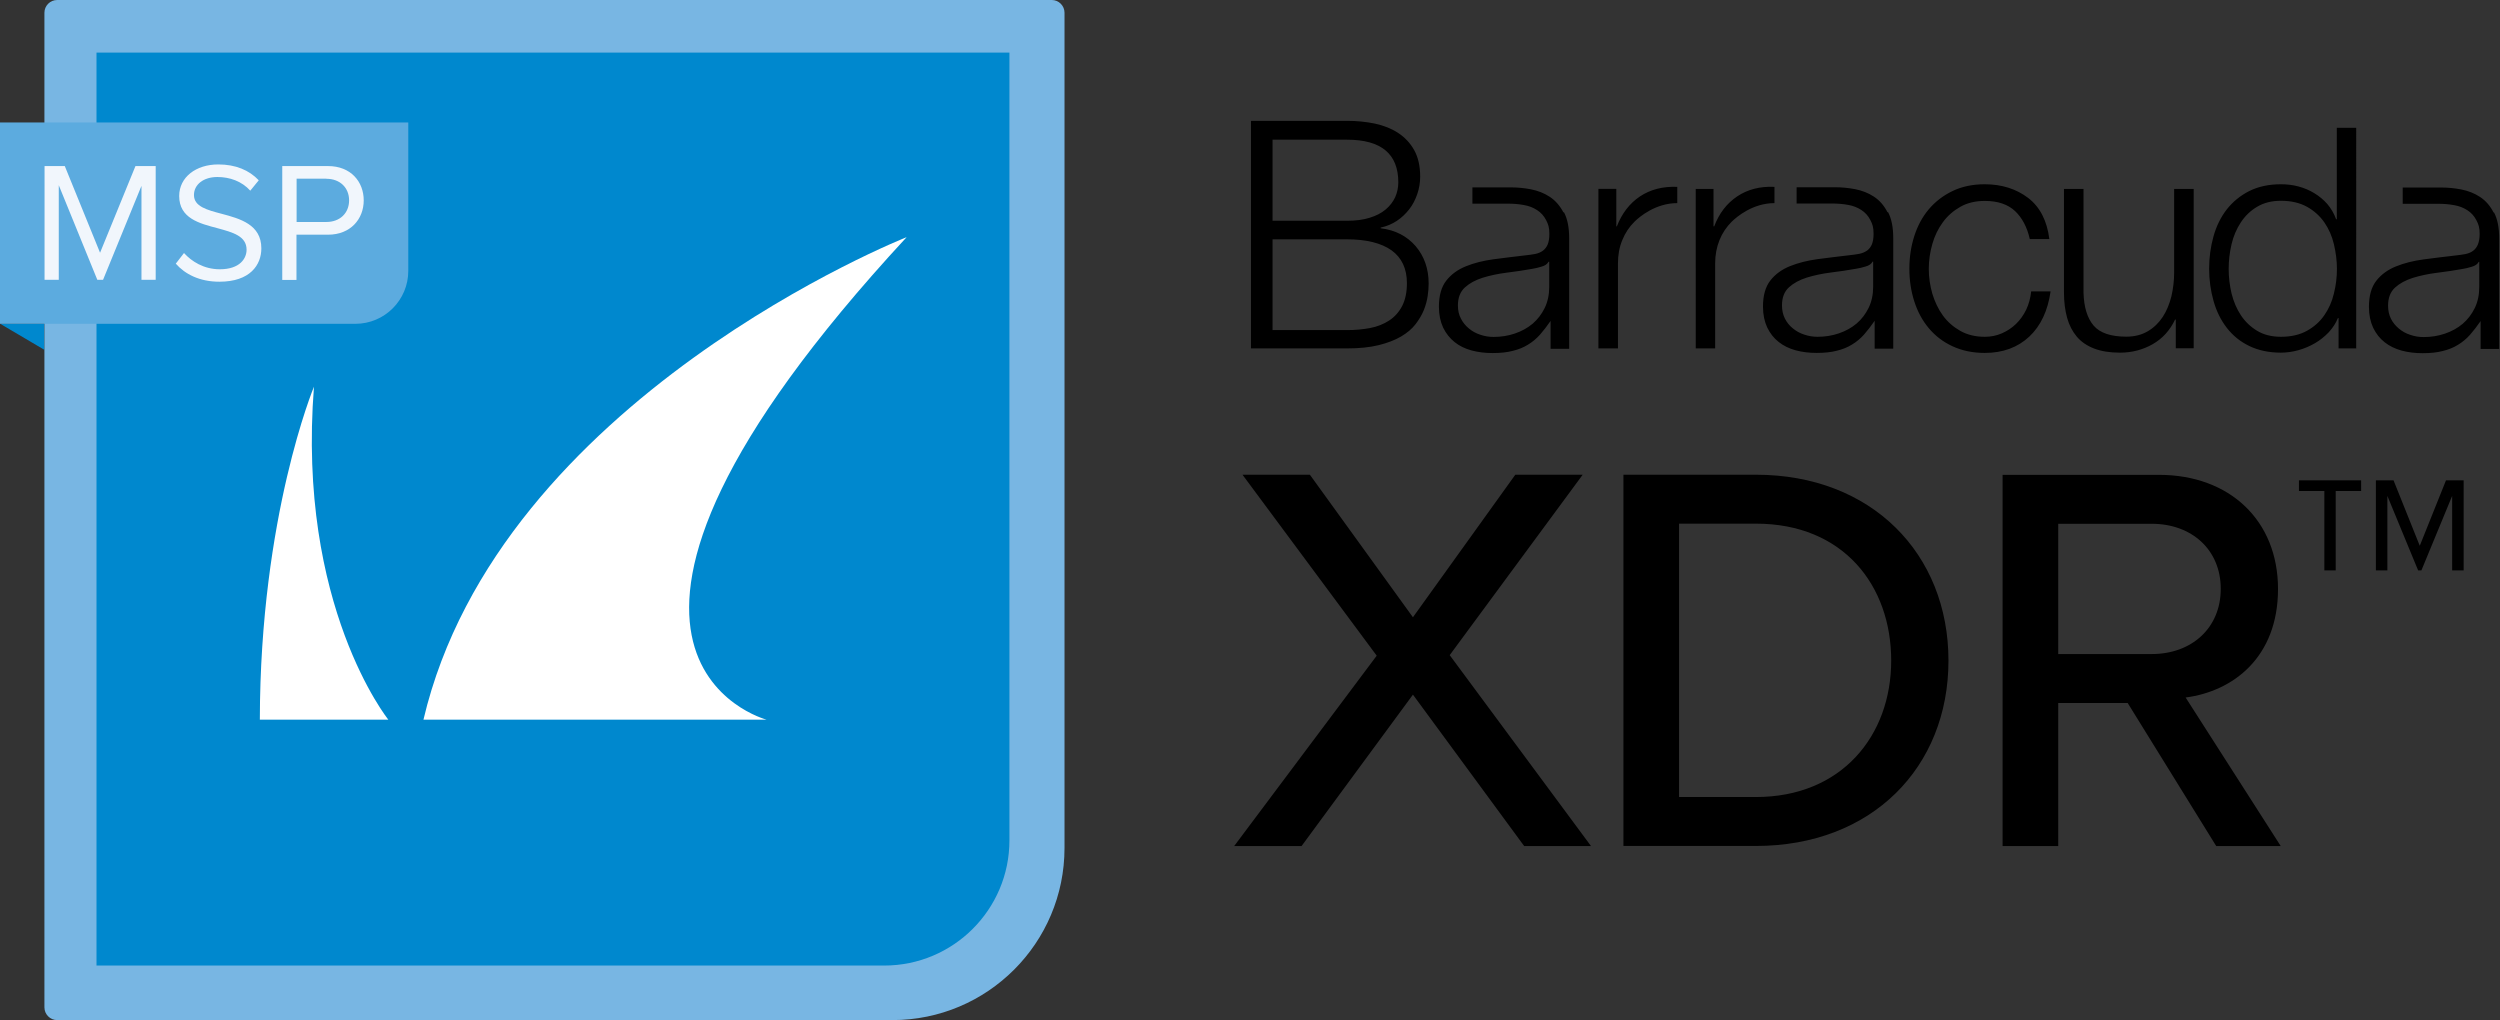
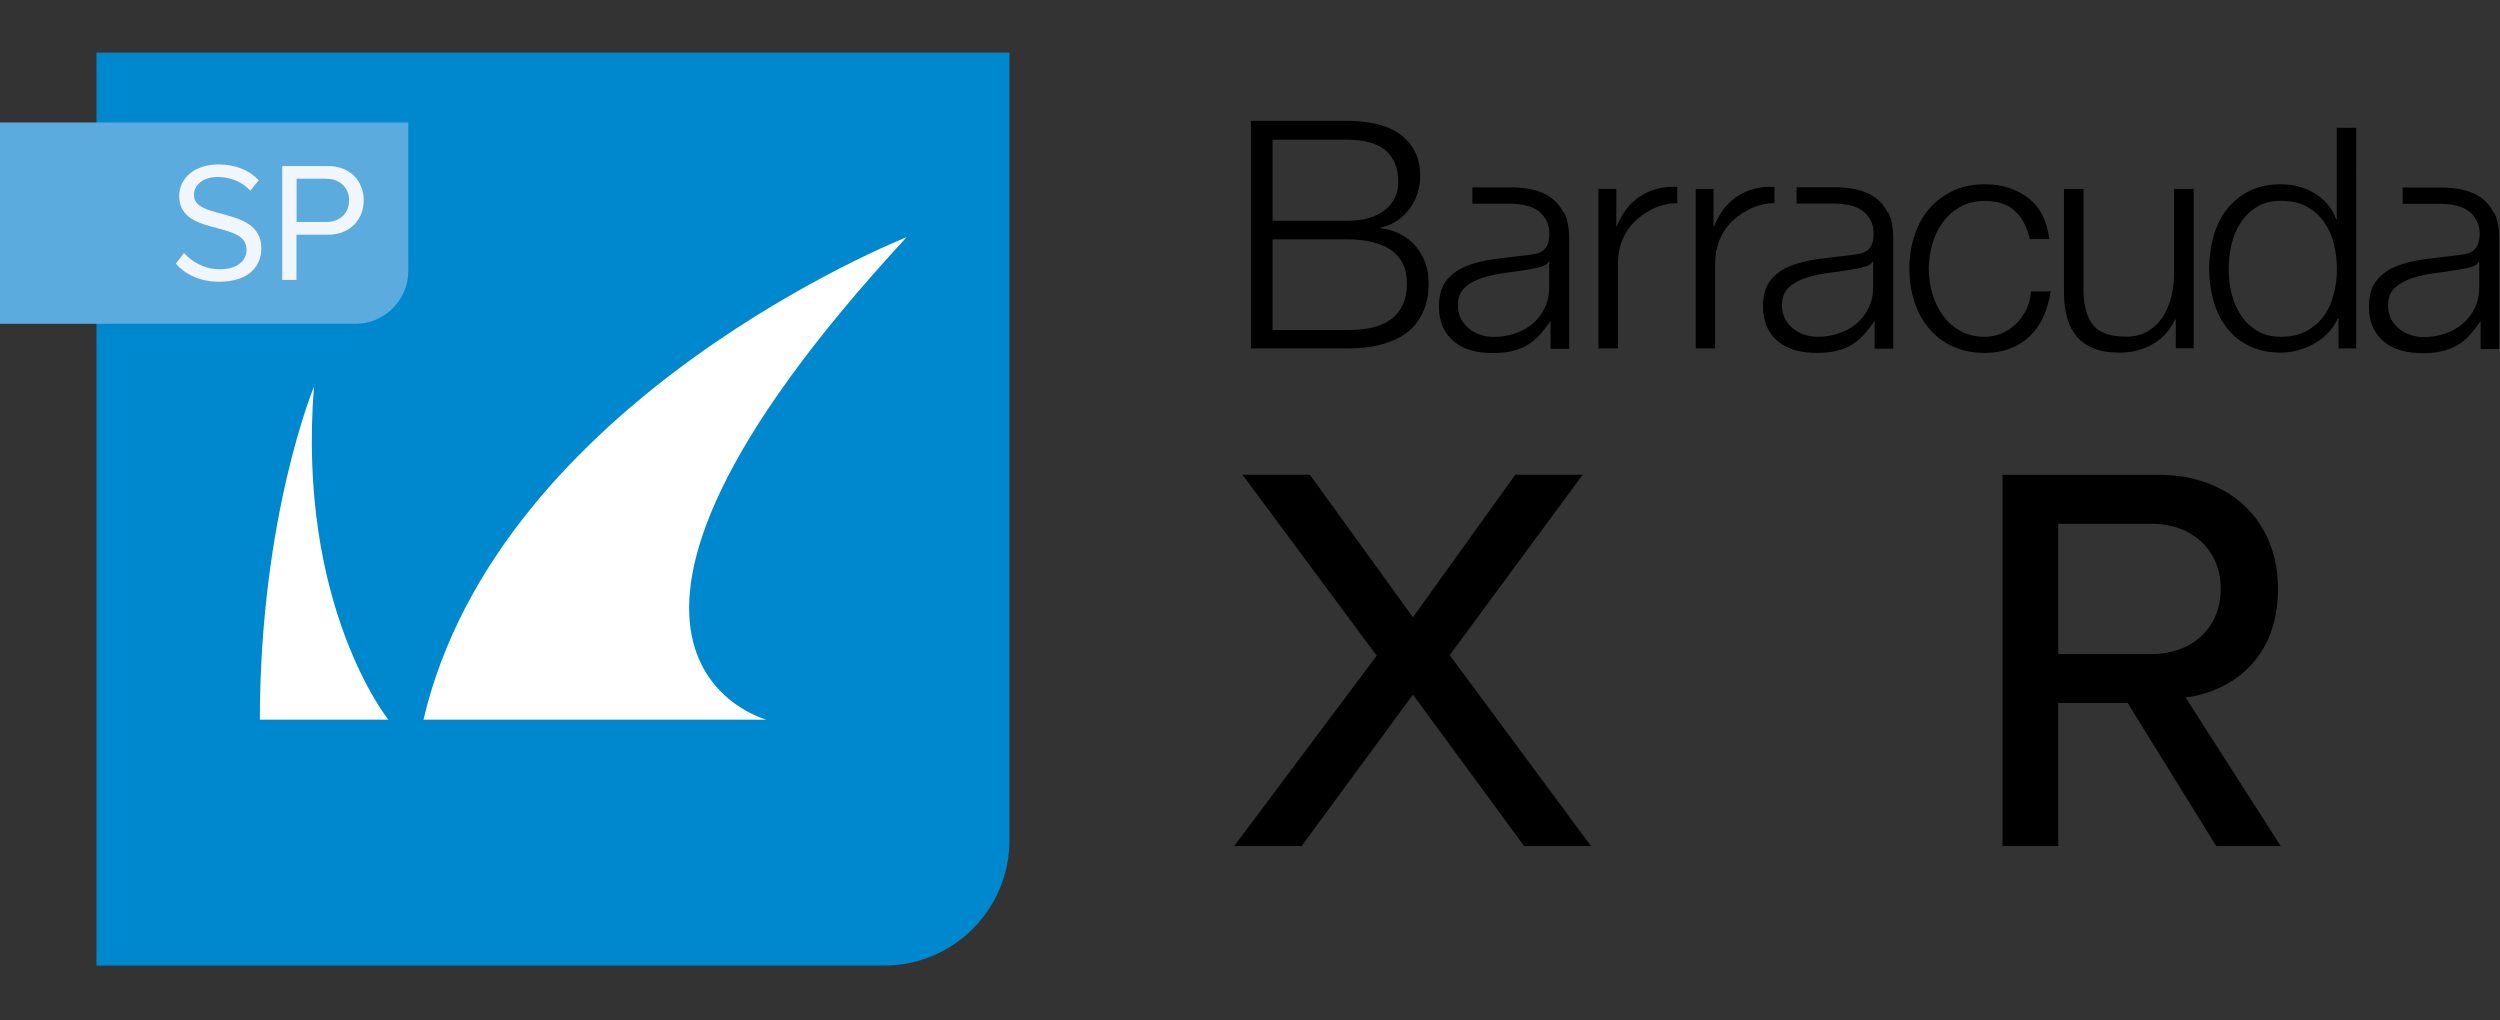
<svg xmlns="http://www.w3.org/2000/svg" id="Layer_2" viewBox="0 0 182.9 74.64">
  <rect x="0" y="0" width="182.9" height="74.64" fill="#333333" stroke="none" />
  <defs>
    <style>.cls-1{fill:#0088ce;}.cls-2{fill:#fff;}.cls-3{fill:#f1f6fc;}.cls-4{fill:#78b6e3;}.cls-5{fill:#5cabdf;}</style>
  </defs>
  <g id="Layer_1-2">
    <g>
      <g>
-         <polygon class="cls-1" points="0 23.68 3.24 25.59 3.24 23.68 0 23.68" />
-         <path class="cls-4" d="M4.18,0H76.95c.51,0,.93,.42,.93,.93V62.04c0,6.95-5.64,12.59-12.59,12.59H4.18c-.51,0-.93-.42-.93-.93V.93c0-.51,.42-.93,.93-.93Z" />
        <path class="cls-1" d="M7.06,3.85H73.85V61.48c0,5.06-4.11,9.16-9.16,9.16H7.06V3.85h0Z" />
        <path class="cls-2" d="M28.4,52.65h-9.39c.02-14.9,3.96-24.36,3.96-24.36-1.26,16.03,5.44,24.36,5.44,24.36ZM66.33,17.35s-29.82,11.78-35.35,35.3h25.1s-18.03-4.72,10.25-35.3Z" />
        <path class="cls-5" d="M0,8.96H29.87v10.86c0,2.13-1.73,3.87-3.87,3.87H0V8.96H0Z" />
        <g>
-           <path class="cls-3" d="M10.37,13.55l-2.83,6.92h-.42l-2.82-6.92v6.92h-1.04V12.15h1.48l2.58,6.34,2.59-6.34h1.48v8.32h-1.04v-6.92Z" />
          <path class="cls-3" d="M13.46,18.51c.55,.61,1.45,1.19,2.62,1.19,1.48,0,1.96-.8,1.96-1.43,0-1-1.01-1.27-2.11-1.57-1.33-.35-2.82-.72-2.82-2.36,0-1.37,1.22-2.31,2.86-2.31,1.27,0,2.26,.42,2.96,1.16l-.62,.76c-.62-.69-1.5-1-2.41-1-1,0-1.71,.54-1.71,1.32,0,.84,.96,1.09,2.02,1.37,1.36,.36,2.91,.79,2.91,2.53,0,1.21-.82,2.44-3.07,2.44-1.45,0-2.51-.55-3.19-1.32l.61-.79Z" />
          <path class="cls-3" d="M20.66,12.15h3.34c1.67,0,2.61,1.15,2.61,2.51s-.96,2.51-2.61,2.51h-2.31v3.31h-1.04V12.15Zm3.22,.92h-2.18v3.17h2.18c.99,0,1.66-.65,1.66-1.58s-.67-1.58-1.66-1.58Z" />
        </g>
      </g>
      <path d="M125.36,13.82v2.74h.05c.36-.95,.92-1.68,1.68-2.19,.76-.51,1.67-.75,2.73-.7v1.19c-1.58,0-2.75,.99-3.13,1.36-.38,.38-.68,.82-.89,1.34-.21,.52-.32,1.09-.32,1.71v6.22h-1.42V13.82h1.31Zm-8.42,0v11.67h1.43v-6.22c0-.62,.1-1.19,.32-1.71,.21-.52,.51-.97,.89-1.34,.38-.38,1.56-1.36,3.13-1.36v-1.19c-1.06-.04-1.96,.19-2.73,.7-.76,.51-1.32,1.24-1.69,2.19h-.04v-2.74h-1.31Zm30.47,1.61c.53,.5,.89,1.18,1.09,2.06h1.43c-.17-1.34-.68-2.34-1.55-3.01-.87-.66-1.93-1-3.18-1-.89,0-1.68,.17-2.36,.5-.69,.33-1.26,.78-1.73,1.33-.47,.56-.82,1.21-1.06,1.96-.24,.75-.36,1.54-.36,2.39s.12,1.64,.36,2.39c.24,.75,.59,1.4,1.06,1.96,.47,.56,1.04,1,1.73,1.32,.69,.32,1.47,.49,2.36,.49,1.33,0,2.41-.4,3.26-1.19,.84-.79,1.36-1.9,1.56-3.31h-1.42c-.05,.48-.17,.93-.36,1.33-.2,.41-.45,.76-.75,1.05-.3,.29-.65,.52-1.04,.69-.39,.17-.81,.25-1.24,.25-.68,0-1.27-.14-1.79-.43-.51-.29-.94-.66-1.28-1.13-.34-.47-.59-1-.77-1.59-.17-.6-.26-1.2-.26-1.82s.09-1.23,.26-1.82c.17-.6,.43-1.13,.77-1.59,.34-.47,.77-.84,1.28-1.13,.51-.29,1.11-.43,1.79-.43,.95,0,1.69,.25,2.22,.75m13.06,10.06V13.82h-1.43v6.13c0,.59-.07,1.16-.2,1.73-.14,.56-.35,1.07-.63,1.5-.29,.44-.65,.79-1.09,1.05-.44,.26-.96,.4-1.58,.4-1.13,0-1.93-.27-2.39-.81-.46-.54-.71-1.34-.74-2.4v-7.6h-1.43v7.58c0,.69,.08,1.31,.23,1.85,.15,.54,.39,1,.71,1.38,.32,.38,.75,.67,1.27,.87,.52,.2,1.15,.3,1.89,.3,.87,0,1.67-.21,2.39-.62,.72-.41,1.26-1.01,1.64-1.8h.05v2.1h1.31Zm11.89,0V9.35h-1.42v6.69h-.05c-.15-.42-.37-.79-.64-1.11-.28-.32-.6-.58-.96-.8-.36-.22-.75-.38-1.16-.49-.41-.11-.84-.16-1.28-.16-.89,0-1.66,.17-2.32,.5-.65,.33-1.2,.78-1.64,1.34-.44,.57-.76,1.22-.97,1.97-.21,.75-.32,1.54-.32,2.36s.11,1.62,.32,2.36c.21,.75,.53,1.4,.97,1.97,.44,.57,.98,1.01,1.64,1.33,.66,.32,1.43,.49,2.32,.49,.42,0,.85-.06,1.28-.18,.43-.12,.83-.29,1.21-.51,.38-.22,.71-.49,1.01-.8,.29-.32,.52-.66,.67-1.04h.05v2.22h1.31Zm-9.12-4.04c-.14-.6-.21-1.2-.21-1.8s.07-1.2,.21-1.8c.14-.6,.37-1.13,.68-1.6,.31-.47,.7-.85,1.19-1.14,.48-.29,1.06-.44,1.74-.44,.75,0,1.39,.15,1.91,.44,.52,.29,.94,.67,1.27,1.14,.32,.47,.56,1,.7,1.6,.14,.6,.22,1.19,.22,1.8s-.07,1.2-.22,1.8c-.14,.6-.38,1.13-.7,1.59-.32,.47-.75,.85-1.27,1.14-.52,.29-1.16,.44-1.91,.44-.68,0-1.26-.15-1.74-.44-.48-.29-.88-.67-1.19-1.14-.31-.47-.53-1-.68-1.59m-25.13-5.95c.26,.49,.38,1.13,.38,1.91v8.08h-1.36v-2.04h0c-.26,.38-.52,.71-.78,1.01-.26,.29-.56,.54-.88,.73-.32,.2-.69,.35-1.11,.45-.41,.11-.91,.16-1.48,.16-.54,0-1.05-.06-1.53-.19-.47-.13-.89-.33-1.24-.61-.36-.28-.63-.63-.84-1.06-.2-.43-.31-.94-.31-1.53,0-.81,.18-1.45,.54-1.91,.36-.46,.84-.81,1.44-1.05,.6-.24,1.27-.41,2.01-.51,.75-.1,1.5-.19,2.27-.28,.3-.03,.57-.07,.79-.11,.23-.05,.41-.13,.57-.24,.15-.11,.27-.27,.35-.46,.08-.2,.12-.45,.12-.77,0-.48-.08-.7-.24-1.01-.16-.31-.38-.55-.66-.73-.28-.18-.6-.31-.97-.37-.37-.07-.77-.1-1.19-.1h-2.57v-1.19h2.83c.48,0,.97,.05,1.45,.14,.51,.1,.97,.28,1.38,.55,.41,.27,.74,.65,.99,1.14m-1.04,3.61h-.05c-.09,.17-.26,.29-.52,.36-.26,.08-.48,.13-.68,.16-.6,.11-1.23,.2-1.87,.28-.64,.08-1.23,.21-1.75,.37-.53,.17-.96,.4-1.3,.71-.34,.31-.51,.75-.51,1.32,0,.36,.07,.68,.21,.96,.14,.28,.33,.52,.58,.72,.24,.2,.52,.36,.84,.46,.32,.11,.64,.16,.97,.16,.54,0,1.06-.08,1.56-.25,.5-.17,.93-.41,1.3-.72,.37-.32,.66-.7,.88-1.15,.22-.45,.33-.97,.33-1.54v-1.85Zm-22.63-3.61c.26,.49,.38,1.13,.38,1.91v8.08h-1.36v-2.04h0c-.26,.38-.52,.71-.78,1.01-.26,.29-.56,.54-.88,.73-.32,.2-.69,.35-1.11,.45-.41,.11-.91,.16-1.48,.16-.54,0-1.05-.06-1.53-.19-.48-.13-.89-.33-1.24-.61-.35-.28-.63-.63-.84-1.06-.2-.43-.31-.94-.31-1.53,0-.81,.18-1.45,.54-1.91,.36-.46,.84-.81,1.44-1.05,.59-.24,1.27-.41,2.01-.51,.75-.1,1.5-.19,2.27-.28,.3-.03,.57-.07,.79-.11,.23-.05,.41-.13,.56-.24,.15-.11,.27-.27,.35-.46,.08-.2,.12-.45,.12-.77,0-.48-.08-.7-.24-1.01-.16-.31-.38-.55-.66-.73-.28-.18-.6-.31-.97-.37-.37-.07-.77-.1-1.19-.1h-2.57v-1.19h2.83c.49,0,.97,.05,1.45,.14,.51,.1,.97,.28,1.38,.55,.41,.27,.74,.65,1,1.14m-1.04,3.61h-.05c-.09,.17-.26,.29-.52,.36-.26,.08-.48,.13-.68,.16-.6,.11-1.23,.2-1.87,.28-.64,.08-1.23,.21-1.75,.37-.53,.17-.96,.4-1.3,.71-.34,.31-.51,.75-.51,1.32,0,.36,.07,.68,.22,.96,.14,.28,.34,.52,.58,.72,.24,.2,.52,.36,.84,.46,.32,.11,.64,.16,.97,.16,.54,0,1.06-.08,1.56-.25,.5-.17,.93-.41,1.3-.72,.37-.32,.66-.7,.88-1.15,.22-.45,.33-.97,.33-1.54v-1.85Zm69.12-3.61c.26,.49,.38,1.13,.38,1.91v8.08h-1.36v-2.04h0c-.26,.38-.52,.71-.78,1.01-.26,.29-.56,.54-.88,.73-.32,.2-.69,.35-1.11,.45-.41,.11-.91,.16-1.48,.16-.54,0-1.05-.06-1.53-.19-.47-.13-.89-.33-1.24-.61-.36-.28-.63-.63-.84-1.06-.2-.43-.31-.94-.31-1.53,0-.81,.18-1.45,.54-1.91,.36-.46,.84-.81,1.44-1.05,.59-.24,1.27-.41,2.01-.51,.75-.1,1.5-.19,2.27-.28,.3-.03,.57-.07,.79-.11,.23-.05,.41-.12,.57-.24,.15-.11,.27-.27,.35-.46,.08-.2,.13-.45,.13-.77,0-.48-.08-.7-.24-1.01-.16-.31-.38-.55-.66-.73-.28-.18-.6-.31-.97-.37-.37-.07-.77-.1-1.19-.1h-2.57v-1.19h2.83c.49,0,.97,.05,1.45,.14,.51,.1,.97,.28,1.38,.55,.41,.27,.74,.65,.99,1.14m-1.04,3.61h-.05c-.09,.17-.26,.29-.52,.36-.26,.08-.48,.13-.68,.16-.6,.11-1.23,.2-1.87,.28-.64,.08-1.23,.21-1.75,.37-.53,.17-.96,.4-1.3,.71-.34,.31-.51,.75-.51,1.32,0,.36,.07,.68,.21,.96,.14,.28,.34,.52,.58,.72,.24,.2,.52,.36,.84,.46,.32,.11,.64,.16,.97,.16,.54,0,1.06-.08,1.56-.25,.5-.17,.93-.41,1.3-.72,.37-.32,.66-.7,.88-1.15,.22-.45,.33-.96,.33-1.54v-1.85ZM91.52,8.87V25.49h7.03c.9,0,1.67-.08,2.32-.24,.64-.16,1.19-.37,1.63-.63,.44-.26,.8-.56,1.06-.9,.26-.34,.47-.69,.61-1.04,.14-.35,.23-.69,.28-1.03,.05-.33,.07-.63,.07-.9,0-1.09-.32-2-.95-2.74-.64-.74-1.49-1.18-2.56-1.31v-.05c.43-.09,.83-.26,1.18-.49,.35-.23,.65-.52,.91-.85,.26-.33,.45-.71,.59-1.12,.14-.41,.21-.83,.21-1.27,0-.78-.15-1.42-.44-1.94-.29-.52-.69-.94-1.18-1.26-.49-.32-1.06-.54-1.7-.68-.64-.13-1.32-.2-2.01-.2h-7.03Zm1.58,7.29v-5.94h5.45c2.5,0,3.75,1.04,3.75,3.12,0,.39-.08,.75-.23,1.09-.16,.34-.39,.64-.7,.9-.31,.26-.7,.46-1.16,.6-.47,.15-1.02,.22-1.65,.22h-5.45Zm0,7.99v-6.64h5.45c1.41,0,2.5,.27,3.25,.8,.75,.54,1.13,1.34,1.13,2.41,0,.67-.12,1.22-.35,1.67-.23,.44-.55,.8-.95,1.06-.4,.26-.87,.45-1.4,.55-.53,.1-1.09,.15-1.68,.15h-5.45Z" />
      <g>
        <path d="M103.37,50.82l-8.15,11.08h-4.93l10.43-13.93-9.82-13.24h4.93l7.54,10.43,7.49-10.43h4.93l-9.73,13.2,10.34,13.97h-4.89l-8.14-11.08Z" />
-         <path d="M118.77,34.73h9.69c8.47,0,14.09,5.78,14.09,13.6s-5.62,13.56-14.09,13.56h-9.69v-27.16Zm9.69,23.58c6.27,0,9.9-4.48,9.9-9.98s-3.5-10.02-9.9-10.02h-5.62v20h5.62Z" />
        <path d="M155.67,51.43h-5.09v10.47h-4.07v-27.16h11.44c5.17,0,8.71,3.34,8.71,8.35s-3.3,7.49-6.76,7.94l6.96,10.87h-4.72l-6.48-10.47Zm1.75-13.11h-6.84v9.53h6.84c2.93,0,5.05-1.91,5.05-4.77s-2.12-4.76-5.05-4.76Z" />
-         <path d="M170.89,41.73h-.84v-5.81h-1.86v-.78h4.55v.78h-1.86v5.81Zm8.51-5.45l-2.25,5.45h-.24l-2.25-5.45v5.45h-.84v-6.59h1.29l1.92,4.79,1.92-4.79h1.29v6.59h-.84v-5.45Z" />
      </g>
    </g>
  </g>
</svg>